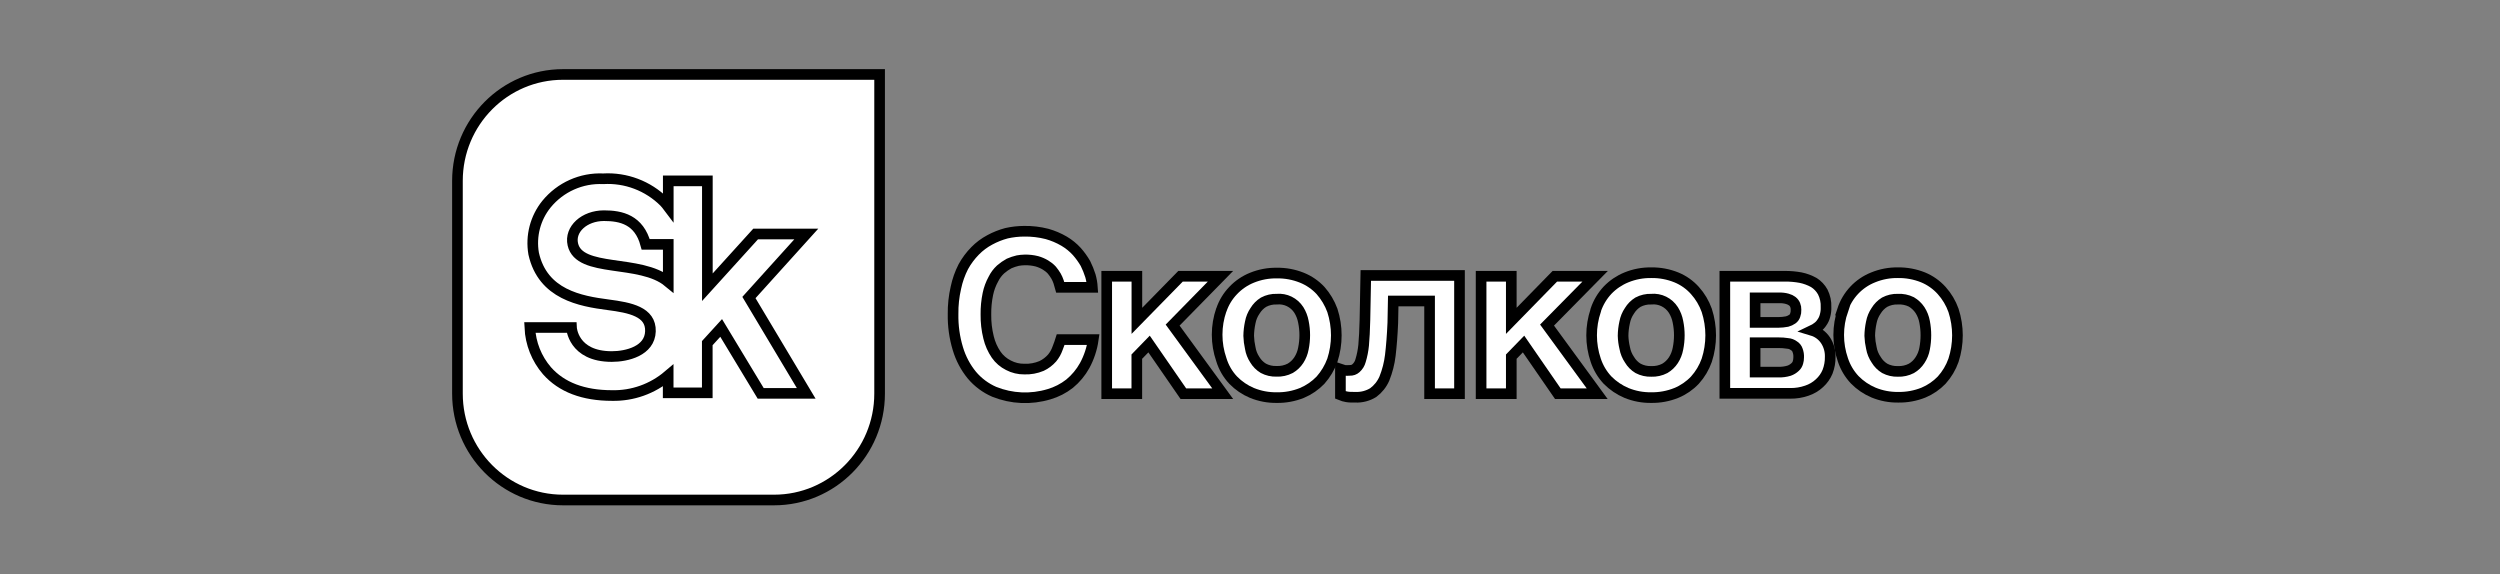
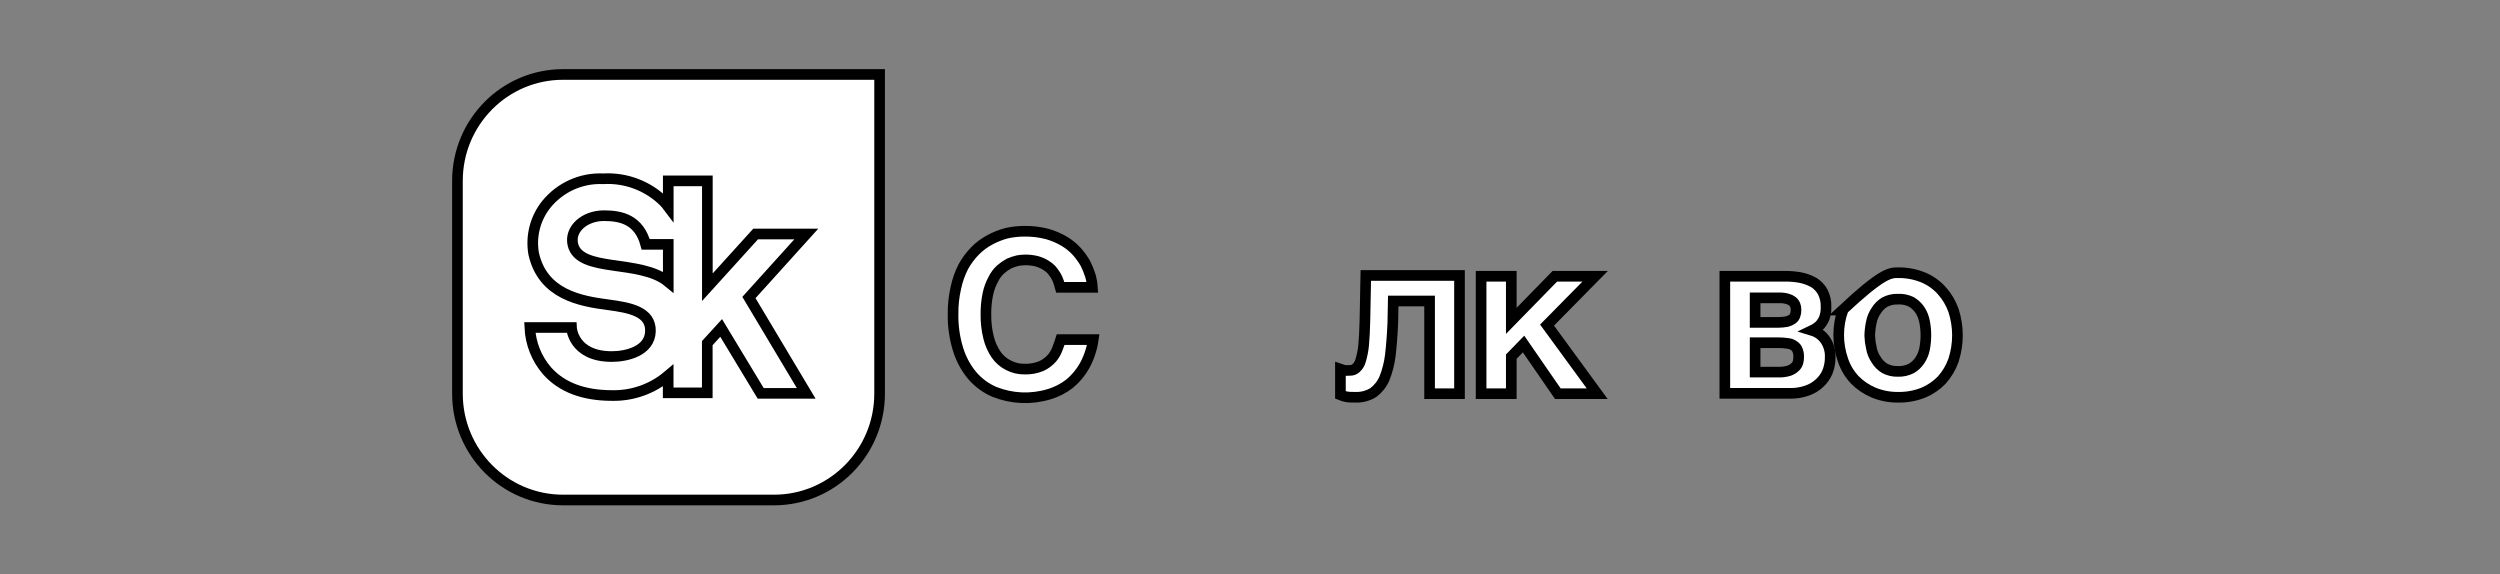
<svg xmlns="http://www.w3.org/2000/svg" viewBox="1882.5 2473 235 54" width="235" height="54" data-guides="{&quot;vertical&quot;:[],&quot;horizontal&quot;:[]}">
  <rect x="1882.5" y="2473" width="235" height="54" fill="#808080" stroke="none" />
  <path fill="#ffffff" stroke="#000000" fill-opacity="1" stroke-width="1" stroke-opacity="1" color="rgb(51, 51, 51)" font-size-adjust="none" id="tSvg84633bbc1f" title="Path 67" d="M 1935.421 2480 C 1929.942 2480 1925.5 2484.477 1925.5 2490C 1925.5 2496.667 1925.5 2503.333 1925.5 2510C 1925.5 2515.523 1929.942 2520 1935.421 2520C 1935.421 2520 1935.421 2520 1935.421 2520C 1942.035 2520 1948.648 2520 1955.262 2520C 1960.741 2520 1965.183 2515.523 1965.183 2510C 1965.183 2510 1965.183 2510 1965.183 2510C 1965.183 2500 1965.183 2490 1965.183 2480C 1955.262 2480 1945.341 2480 1935.421 2480Z" paint-order="stroke" />
  <path fill="#ffffff" stroke="#000000" fill-opacity="1" stroke-width="1" stroke-opacity="1" color="rgb(51, 51, 51)" font-size-adjust="none" id="tSvgcefa443434" title="Path 68" d="M 1958.292 2494.996 C 1956.704 2494.996 1955.117 2494.996 1953.529 2494.996C 1952.017 2496.664 1950.504 2498.332 1948.992 2500C 1948.992 2496.667 1948.992 2493.333 1948.992 2490C 1947.767 2490 1946.542 2490 1945.317 2490C 1945.317 2490.812 1945.317 2491.625 1945.317 2492.437C 1945.199 2492.28 1945.07 2492.126 1944.93 2491.974C 1943.41 2490.468 1941.328 2489.68 1939.2 2489.805C 1937.152 2489.71 1935.179 2490.592 1933.873 2492.185C 1932.819 2493.486 1932.378 2495.185 1932.664 2496.84C 1933.519 2500.691 1937.065 2501.308 1939.668 2501.649C 1941.723 2501.917 1943.697 2502.299 1943.641 2504.143C 1943.584 2505.987 1941.441 2506.515 1940.006 2506.515C 1936.339 2506.515 1936.219 2503.785 1936.219 2503.785C 1934.913 2503.785 1933.607 2503.785 1932.302 2503.785C 1932.37 2505.284 1932.938 2506.715 1933.914 2507.847C 1935.284 2509.399 1937.339 2510.179 1940.022 2510.179C 1941.953 2510.223 1943.832 2509.556 1945.309 2508.302C 1945.309 2508.844 1945.309 2509.385 1945.309 2509.927C 1946.534 2509.927 1947.759 2509.927 1948.984 2509.927C 1948.984 2508.37 1948.984 2506.813 1948.984 2505.256C 1949.419 2504.779 1949.854 2504.303 1950.289 2503.826C 1951.528 2505.876 1952.766 2507.926 1954.005 2509.976C 1955.431 2509.976 1956.857 2509.976 1958.284 2509.976C 1956.489 2506.973 1954.695 2503.97 1952.9 2500.967C 1954.698 2498.976 1956.495 2496.986 1958.292 2494.996ZM 1936.347 2495.971 C 1936.025 2494.541 1937.435 2493.274 1939.273 2493.274C 1940.884 2493.274 1942.569 2493.648 1943.197 2495.971C 1943.904 2495.971 1944.61 2495.971 1945.317 2495.971C 1945.317 2497.146 1945.317 2498.321 1945.317 2499.497C 1942.682 2497.319 1936.96 2498.684 1936.347 2495.971Z" paint-order="stroke" />
  <path fill="#ffffff" stroke="#000000" fill-opacity="1" stroke-width="1" stroke-opacity="1" color="rgb(51, 51, 51)" font-size-adjust="none" id="tSvg32fb14b561" title="Path 69" d="M 1981.768 2498.952 C 1981.65 2498.756 1981.518 2498.569 1981.373 2498.392C 1981.198 2498.203 1980.998 2498.042 1980.777 2497.912C 1980.525 2497.761 1980.254 2497.643 1979.971 2497.563C 1979.594 2497.468 1979.207 2497.424 1978.818 2497.433C 1978.599 2497.437 1978.381 2497.459 1978.166 2497.498C 1977.89 2497.563 1977.62 2497.653 1977.36 2497.766C 1977.072 2497.923 1976.801 2498.111 1976.554 2498.327C 1976.275 2498.586 1976.045 2498.894 1975.877 2499.237C 1975.636 2499.674 1975.462 2500.145 1975.361 2500.634C 1975.229 2501.267 1975.167 2501.913 1975.176 2502.559C 1975.166 2503.287 1975.25 2504.014 1975.425 2504.72C 1975.563 2505.302 1975.807 2505.852 1976.143 2506.345C 1976.438 2506.767 1976.835 2507.108 1977.295 2507.336C 1977.757 2507.579 1978.273 2507.702 1978.794 2507.694C 1979.346 2507.715 1979.896 2507.615 1980.406 2507.401C 1980.783 2507.222 1981.12 2506.968 1981.397 2506.654C 1981.622 2506.382 1981.797 2506.071 1981.913 2505.736C 1982.034 2505.428 1982.138 2505.135 1982.203 2504.924C 1983.224 2504.924 1984.245 2504.924 1985.266 2504.924C 1985.144 2505.778 1984.871 2506.604 1984.46 2507.361C 1984.098 2508.015 1983.617 2508.594 1983.041 2509.067C 1982.465 2509.518 1981.808 2509.854 1981.107 2510.058C 1979.414 2510.57 1977.599 2510.489 1975.957 2509.83C 1975.146 2509.478 1974.426 2508.941 1973.854 2508.262C 1973.256 2507.53 1972.81 2506.685 1972.54 2505.777C 1972.221 2504.724 1972.069 2503.628 1972.089 2502.527C 1972.077 2501.691 1972.167 2500.856 1972.355 2500.042C 1972.498 2499.358 1972.732 2498.697 1973.048 2498.076C 1973.348 2497.528 1973.723 2497.025 1974.16 2496.581C 1974.565 2496.168 1975.03 2495.821 1975.538 2495.55C 1976.036 2495.28 1976.563 2495.07 1977.11 2494.924C 1977.655 2494.802 1978.211 2494.739 1978.77 2494.737C 1979.492 2494.726 1980.213 2494.81 1980.914 2494.989C 1981.478 2495.146 1982.019 2495.375 1982.525 2495.671C 1982.972 2495.934 1983.376 2496.263 1983.726 2496.646C 1984.03 2496.992 1984.3 2497.368 1984.532 2497.767C 1984.718 2498.141 1984.874 2498.53 1985 2498.929C 1985.099 2499.281 1985.161 2499.643 1985.185 2500.009C 1984.175 2500.009 1983.165 2500.009 1982.155 2500.009C 1982.106 2499.838 1982.058 2499.668 1982.01 2499.497C 1981.946 2499.308 1981.865 2499.126 1981.768 2498.952Z" paint-order="stroke" />
-   <path fill="#ffffff" stroke="#000000" fill-opacity="1" stroke-width="1" stroke-opacity="1" color="rgb(51, 51, 51)" font-size-adjust="none" id="tSvg85a1025932" title="Path 70" d="M 1993.47 2498.969 C 1994.721 2498.969 1995.973 2498.969 1997.225 2498.969C 1995.726 2500.499 1994.227 2502.028 1992.728 2503.558C 1994.297 2505.708 1995.866 2507.858 1997.435 2510.008C 1996.202 2510.008 1994.969 2510.008 1993.736 2510.008C 1992.661 2508.451 1991.587 2506.894 1990.512 2505.338C 1990.128 2505.733 1989.744 2506.128 1989.36 2506.523C 1989.36 2507.685 1989.36 2508.847 1989.36 2510.008C 1988.417 2510.008 1987.474 2510.008 1986.531 2510.008C 1986.531 2506.329 1986.531 2502.649 1986.531 2498.969C 1987.476 2498.969 1988.422 2498.969 1989.367 2498.969C 1989.367 2500.366 1989.367 2501.763 1989.367 2503.16C 1990.735 2501.763 1992.102 2500.366 1993.47 2498.969Z" paint-order="stroke" />
-   <path fill="#ffffff" stroke="#000000" fill-opacity="1" stroke-width="1" stroke-opacity="1" color="rgb(51, 51, 51)" font-size-adjust="none" id="tSvgb23861ee64" title="Path 71" d="M 1997.306 2502.145 C 1997.536 2501.457 1997.916 2500.83 1998.418 2500.309C 1998.914 2499.785 1999.516 2499.375 2000.183 2499.106C 2000.923 2498.805 2001.714 2498.656 2002.512 2498.668C 2003.323 2498.654 2004.128 2498.803 2004.881 2499.106C 2005.544 2499.374 2006.141 2499.784 2006.63 2500.309C 2007.113 2500.856 2007.49 2501.49 2007.742 2502.177C 2008.236 2503.7 2008.236 2505.342 2007.742 2506.865C 2007.492 2507.553 2007.115 2508.187 2006.63 2508.733C 2006.134 2509.25 2005.539 2509.659 2004.881 2509.935C 2004.128 2510.239 2003.323 2510.388 2002.512 2510.374C 2001.714 2510.386 2000.923 2510.236 2000.183 2509.935C 1999.521 2509.658 1998.921 2509.249 1998.418 2508.733C 1997.904 2508.186 1997.524 2507.528 1997.306 2506.808C 1996.779 2505.29 1996.779 2503.638 1997.306 2502.12C 1997.306 2502.128 1997.306 2502.137 1997.306 2502.145ZM 2000.022 2505.711 C 2000.085 2506.103 2000.231 2506.477 2000.449 2506.807C 2000.647 2507.141 2000.924 2507.42 2001.255 2507.62C 2001.634 2507.821 2002.059 2507.919 2002.488 2507.904C 2002.937 2507.925 2003.384 2507.827 2003.785 2507.62C 2004.109 2507.429 2004.385 2507.165 2004.591 2506.848C 2004.802 2506.52 2004.947 2506.153 2005.018 2505.768C 2005.19 2504.935 2005.19 2504.074 2005.018 2503.241C 2004.946 2502.849 2004.801 2502.474 2004.591 2502.136C 2004.14 2501.433 2003.339 2501.042 2002.512 2501.121C 2002.083 2501.106 2001.658 2501.204 2001.279 2501.405C 2000.95 2501.607 2000.673 2501.886 2000.473 2502.218C 2000.248 2502.547 2000.094 2502.921 2000.022 2503.314C 1999.933 2503.725 1999.885 2504.145 1999.877 2504.565C 1999.889 2504.951 1999.937 2505.335 2000.022 2505.711Z" paint-order="stroke" />
  <path fill="#ffffff" stroke="#000000" fill-opacity="1" stroke-width="1" stroke-opacity="1" color="rgb(51, 51, 51)" font-size-adjust="none" id="tSvg12ee0b4c6dc" title="Path 72" d="M 2013.464 2501.292 C 2013.451 2501.977 2013.437 2502.662 2013.424 2503.347C 2013.375 2504.509 2013.294 2505.524 2013.19 2506.402C 2013.101 2507.149 2012.913 2507.881 2012.634 2508.579C 2012.407 2509.105 2012.045 2509.562 2011.586 2509.903C 2011.08 2510.214 2010.494 2510.367 2009.902 2510.341C 2009.571 2510.341 2009.305 2510.341 2009.096 2510.301C 2008.891 2510.267 2008.691 2510.21 2008.5 2510.13C 2008.5 2509.318 2008.5 2508.505 2008.5 2507.693C 2008.623 2507.734 2008.747 2507.774 2008.87 2507.815C 2009.042 2507.83 2009.214 2507.83 2009.386 2507.815C 2009.596 2507.825 2009.801 2507.752 2009.958 2507.612C 2010.169 2507.425 2010.321 2507.179 2010.393 2506.905C 2010.537 2506.431 2010.634 2505.944 2010.683 2505.451C 2010.74 2504.833 2010.78 2504.045 2010.804 2503.071C 2010.831 2501.679 2010.858 2500.287 2010.885 2498.895C 2013.821 2498.895 2016.757 2498.895 2019.693 2498.895C 2019.693 2502.6 2019.693 2506.304 2019.693 2510.008C 2018.756 2510.008 2017.818 2510.008 2016.881 2510.008C 2016.881 2507.103 2016.881 2504.197 2016.881 2501.292C 2015.742 2501.292 2014.603 2501.292 2013.464 2501.292Z" paint-order="stroke" />
  <path fill="#ffffff" stroke="#000000" fill-opacity="1" stroke-width="1" stroke-opacity="1" color="rgb(51, 51, 51)" font-size-adjust="none" id="tSvg1a65ee290a" title="Path 73" d="M 2028.655 2498.969 C 2029.918 2498.969 2031.18 2498.969 2032.443 2498.969C 2030.936 2500.499 2029.429 2502.028 2027.922 2503.558C 2029.493 2505.708 2031.065 2507.858 2032.636 2510.008C 2031.403 2510.008 2030.17 2510.008 2028.937 2510.008C 2027.863 2508.451 2026.788 2506.894 2025.713 2505.338C 2025.329 2505.733 2024.945 2506.128 2024.561 2506.523C 2024.561 2507.685 2024.561 2508.847 2024.561 2510.008C 2023.615 2510.008 2022.67 2510.008 2021.724 2510.008C 2021.724 2506.329 2021.724 2502.649 2021.724 2498.969C 2022.67 2498.969 2023.615 2498.969 2024.561 2498.969C 2024.561 2500.366 2024.561 2501.763 2024.561 2503.16C 2025.926 2501.763 2027.29 2500.366 2028.655 2498.969Z" paint-order="stroke" />
-   <path fill="#ffffff" stroke="#000000" fill-opacity="1" stroke-width="1" stroke-opacity="1" color="rgb(51, 51, 51)" font-size-adjust="none" id="tSvg91e9930ddb" title="Path 74" d="M 2032.499 2502.145 C 2032.732 2501.449 2033.112 2500.811 2033.611 2500.276C 2034.112 2499.754 2034.716 2499.345 2035.384 2499.074C 2036.124 2498.772 2036.916 2498.623 2037.713 2498.635C 2038.521 2498.622 2039.324 2498.771 2040.074 2499.074C 2040.743 2499.346 2041.341 2499.769 2041.823 2500.308C 2042.312 2500.852 2042.69 2501.486 2042.935 2502.177C 2043.429 2503.7 2043.429 2505.341 2042.935 2506.864C 2042.691 2507.555 2042.313 2508.19 2041.823 2508.733C 2041.331 2509.253 2040.735 2509.663 2040.074 2509.935C 2039.324 2510.238 2038.521 2510.387 2037.713 2510.374C 2036.915 2510.386 2036.124 2510.237 2035.384 2509.935C 2034.721 2509.655 2034.119 2509.247 2033.611 2508.733C 2033.11 2508.199 2032.73 2507.562 2032.499 2506.864C 2031.984 2505.345 2031.984 2503.696 2032.499 2502.177C 2032.499 2502.166 2032.499 2502.155 2032.499 2502.145ZM 2035.223 2505.711 C 2035.293 2506.108 2035.447 2506.484 2035.674 2506.816C 2035.871 2507.15 2036.149 2507.429 2036.48 2507.628C 2036.862 2507.829 2037.29 2507.927 2037.721 2507.912C 2038.163 2507.929 2038.601 2507.831 2038.995 2507.628C 2039.319 2507.437 2039.595 2507.173 2039.801 2506.856C 2040.012 2506.528 2040.157 2506.161 2040.228 2505.776C 2040.399 2504.943 2040.399 2504.083 2040.228 2503.25C 2040.156 2502.858 2040.011 2502.483 2039.801 2502.145C 2039.351 2501.436 2038.544 2501.04 2037.713 2501.121C 2037.282 2501.106 2036.855 2501.204 2036.472 2501.405C 2036.143 2501.607 2035.867 2501.886 2035.666 2502.218C 2035.441 2502.547 2035.288 2502.921 2035.215 2503.314C 2035.123 2503.725 2035.074 2504.144 2035.07 2504.565C 2035.081 2504.952 2035.133 2505.336 2035.223 2505.711C 2035.223 2505.711 2035.223 2505.711 2035.223 2505.711Z" paint-order="stroke" />
  <path fill="#ffffff" stroke="#000000" fill-opacity="1" stroke-width="1" stroke-opacity="1" color="rgb(51, 51, 51)" font-size-adjust="none" id="tSvgb7a9407fc1" title="Path 75" d="M 2051.76 2499.098 C 2052.192 2499.186 2052.608 2499.339 2052.993 2499.553C 2053.347 2499.773 2053.638 2500.081 2053.84 2500.447C 2054.063 2500.889 2054.168 2501.381 2054.146 2501.877C 2054.156 2502.151 2054.123 2502.425 2054.049 2502.689C 2053.993 2502.914 2053.895 2503.127 2053.759 2503.314C 2053.65 2503.485 2053.511 2503.634 2053.348 2503.753C 2053.193 2503.874 2053.025 2503.978 2052.848 2504.062C 2053.362 2504.216 2053.807 2504.546 2054.105 2504.996C 2054.402 2505.451 2054.554 2505.987 2054.54 2506.531C 2054.549 2507.014 2054.464 2507.494 2054.29 2507.944C 2054.12 2508.354 2053.861 2508.72 2053.533 2509.017C 2053.191 2509.337 2052.784 2509.578 2052.34 2509.724C 2051.837 2509.898 2051.308 2509.983 2050.776 2509.975C 2048.729 2509.975 2046.682 2509.975 2044.635 2509.975C 2044.635 2506.306 2044.635 2502.637 2044.635 2498.968C 2046.516 2498.968 2048.396 2498.968 2050.277 2498.968C 2050.775 2498.964 2051.271 2499.007 2051.76 2499.098ZM 2050.487 2503.225 C 2050.663 2503.179 2050.829 2503.102 2050.978 2502.998C 2051.104 2502.912 2051.197 2502.786 2051.244 2502.64C 2051.306 2502.474 2051.333 2502.297 2051.325 2502.12C 2051.331 2501.965 2051.303 2501.81 2051.244 2501.666C 2051.187 2501.528 2051.095 2501.408 2050.978 2501.316C 2050.836 2501.21 2050.675 2501.133 2050.503 2501.089C 2050.257 2501.021 2050.001 2500.991 2049.746 2500.999C 2048.991 2500.999 2048.236 2500.999 2047.481 2500.999C 2047.481 2501.769 2047.481 2502.538 2047.481 2503.307C 2048.209 2503.307 2048.937 2503.307 2049.665 2503.307C 2049.941 2503.304 2050.216 2503.277 2050.487 2503.225ZM 2050.672 2507.847 C 2050.885 2507.773 2051.08 2507.654 2051.244 2507.498C 2051.374 2507.382 2051.467 2507.229 2051.511 2507.059C 2051.554 2506.912 2051.576 2506.758 2051.575 2506.605C 2051.589 2506.372 2051.553 2506.139 2051.47 2505.922C 2051.414 2505.748 2051.296 2505.601 2051.14 2505.508C 2050.967 2505.376 2050.76 2505.296 2050.544 2505.281C 2050.253 2505.235 2049.959 2505.213 2049.665 2505.216C 2048.937 2505.216 2048.209 2505.216 2047.481 2505.216C 2047.481 2506.136 2047.481 2507.057 2047.481 2507.978C 2048.209 2507.978 2048.937 2507.978 2049.665 2507.978C 2050.006 2507.989 2050.346 2507.945 2050.672 2507.847C 2050.672 2507.847 2050.672 2507.847 2050.672 2507.847Z" paint-order="stroke" />
-   <path fill="#ffffff" stroke="#000000" fill-opacity="1" stroke-width="1" stroke-opacity="1" color="rgb(51, 51, 51)" font-size-adjust="none" id="tSvg3587f285ac" title="Path 76" d="M 2055.693 2502.145 C 2056.155 2500.74 2057.213 2499.615 2058.578 2499.074C 2059.315 2498.772 2060.104 2498.623 2060.899 2498.635C 2061.71 2498.622 2062.515 2498.771 2063.269 2499.074C 2063.935 2499.349 2064.533 2499.771 2065.017 2500.309C 2065.506 2500.852 2065.884 2501.487 2066.129 2502.177C 2066.624 2503.7 2066.624 2505.342 2066.129 2506.865C 2065.886 2507.556 2065.507 2508.191 2065.017 2508.733C 2064.532 2509.236 2063.951 2509.634 2063.309 2509.903C 2062.556 2510.206 2061.75 2510.355 2060.939 2510.342C 2060.144 2510.354 2059.355 2510.205 2058.618 2509.903C 2057.954 2509.625 2057.351 2509.216 2056.846 2508.701C 2056.344 2508.167 2055.965 2507.529 2055.734 2506.832C 2055.207 2505.315 2055.207 2503.662 2055.734 2502.145C 2055.72 2502.145 2055.707 2502.145 2055.693 2502.145ZM 2058.409 2505.711 C 2058.478 2506.108 2058.633 2506.484 2058.86 2506.816C 2059.058 2507.149 2059.335 2507.428 2059.666 2507.628C 2060.046 2507.828 2060.471 2507.926 2060.899 2507.912C 2061.34 2507.929 2061.779 2507.831 2062.172 2507.628C 2062.498 2507.439 2062.774 2507.174 2062.978 2506.856C 2063.195 2506.53 2063.344 2506.162 2063.413 2505.776C 2063.574 2504.941 2063.574 2504.084 2063.413 2503.25C 2063.342 2502.856 2063.194 2502.48 2062.978 2502.145C 2062.769 2501.833 2062.494 2501.572 2062.172 2501.381C 2061.774 2501.185 2061.333 2501.095 2060.891 2501.121C 2060.462 2501.107 2060.038 2501.205 2059.658 2501.405C 2059.329 2501.607 2059.052 2501.886 2058.852 2502.218C 2058.627 2502.547 2058.473 2502.921 2058.401 2503.314C 2058.312 2503.725 2058.264 2504.145 2058.256 2504.565C 2058.27 2504.951 2058.322 2505.335 2058.409 2505.711Z" paint-order="stroke" />
+   <path fill="#ffffff" stroke="#000000" fill-opacity="1" stroke-width="1" stroke-opacity="1" color="rgb(51, 51, 51)" font-size-adjust="none" id="tSvg3587f285ac" title="Path 76" d="M 2055.693 2502.145 C 2059.315 2498.772 2060.104 2498.623 2060.899 2498.635C 2061.71 2498.622 2062.515 2498.771 2063.269 2499.074C 2063.935 2499.349 2064.533 2499.771 2065.017 2500.309C 2065.506 2500.852 2065.884 2501.487 2066.129 2502.177C 2066.624 2503.7 2066.624 2505.342 2066.129 2506.865C 2065.886 2507.556 2065.507 2508.191 2065.017 2508.733C 2064.532 2509.236 2063.951 2509.634 2063.309 2509.903C 2062.556 2510.206 2061.75 2510.355 2060.939 2510.342C 2060.144 2510.354 2059.355 2510.205 2058.618 2509.903C 2057.954 2509.625 2057.351 2509.216 2056.846 2508.701C 2056.344 2508.167 2055.965 2507.529 2055.734 2506.832C 2055.207 2505.315 2055.207 2503.662 2055.734 2502.145C 2055.72 2502.145 2055.707 2502.145 2055.693 2502.145ZM 2058.409 2505.711 C 2058.478 2506.108 2058.633 2506.484 2058.86 2506.816C 2059.058 2507.149 2059.335 2507.428 2059.666 2507.628C 2060.046 2507.828 2060.471 2507.926 2060.899 2507.912C 2061.34 2507.929 2061.779 2507.831 2062.172 2507.628C 2062.498 2507.439 2062.774 2507.174 2062.978 2506.856C 2063.195 2506.53 2063.344 2506.162 2063.413 2505.776C 2063.574 2504.941 2063.574 2504.084 2063.413 2503.25C 2063.342 2502.856 2063.194 2502.48 2062.978 2502.145C 2062.769 2501.833 2062.494 2501.572 2062.172 2501.381C 2061.774 2501.185 2061.333 2501.095 2060.891 2501.121C 2060.462 2501.107 2060.038 2501.205 2059.658 2501.405C 2059.329 2501.607 2059.052 2501.886 2058.852 2502.218C 2058.627 2502.547 2058.473 2502.921 2058.401 2503.314C 2058.312 2503.725 2058.264 2504.145 2058.256 2504.565C 2058.27 2504.951 2058.322 2505.335 2058.409 2505.711Z" paint-order="stroke" />
  <defs />
</svg>